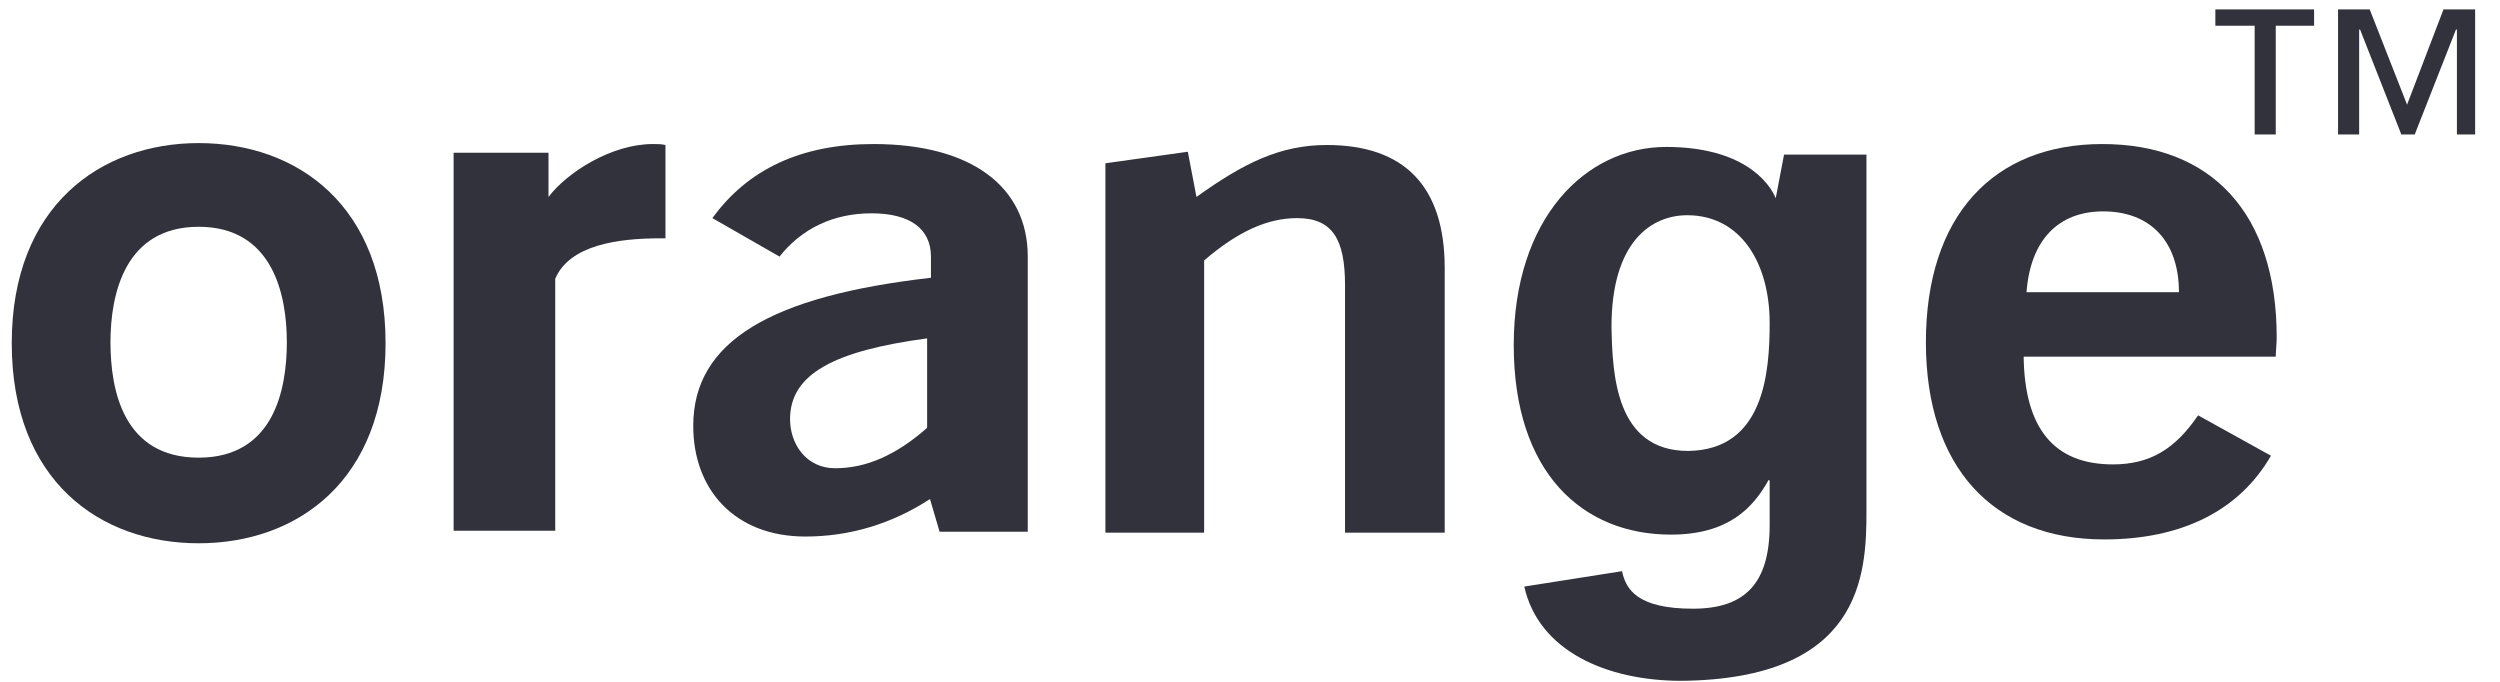
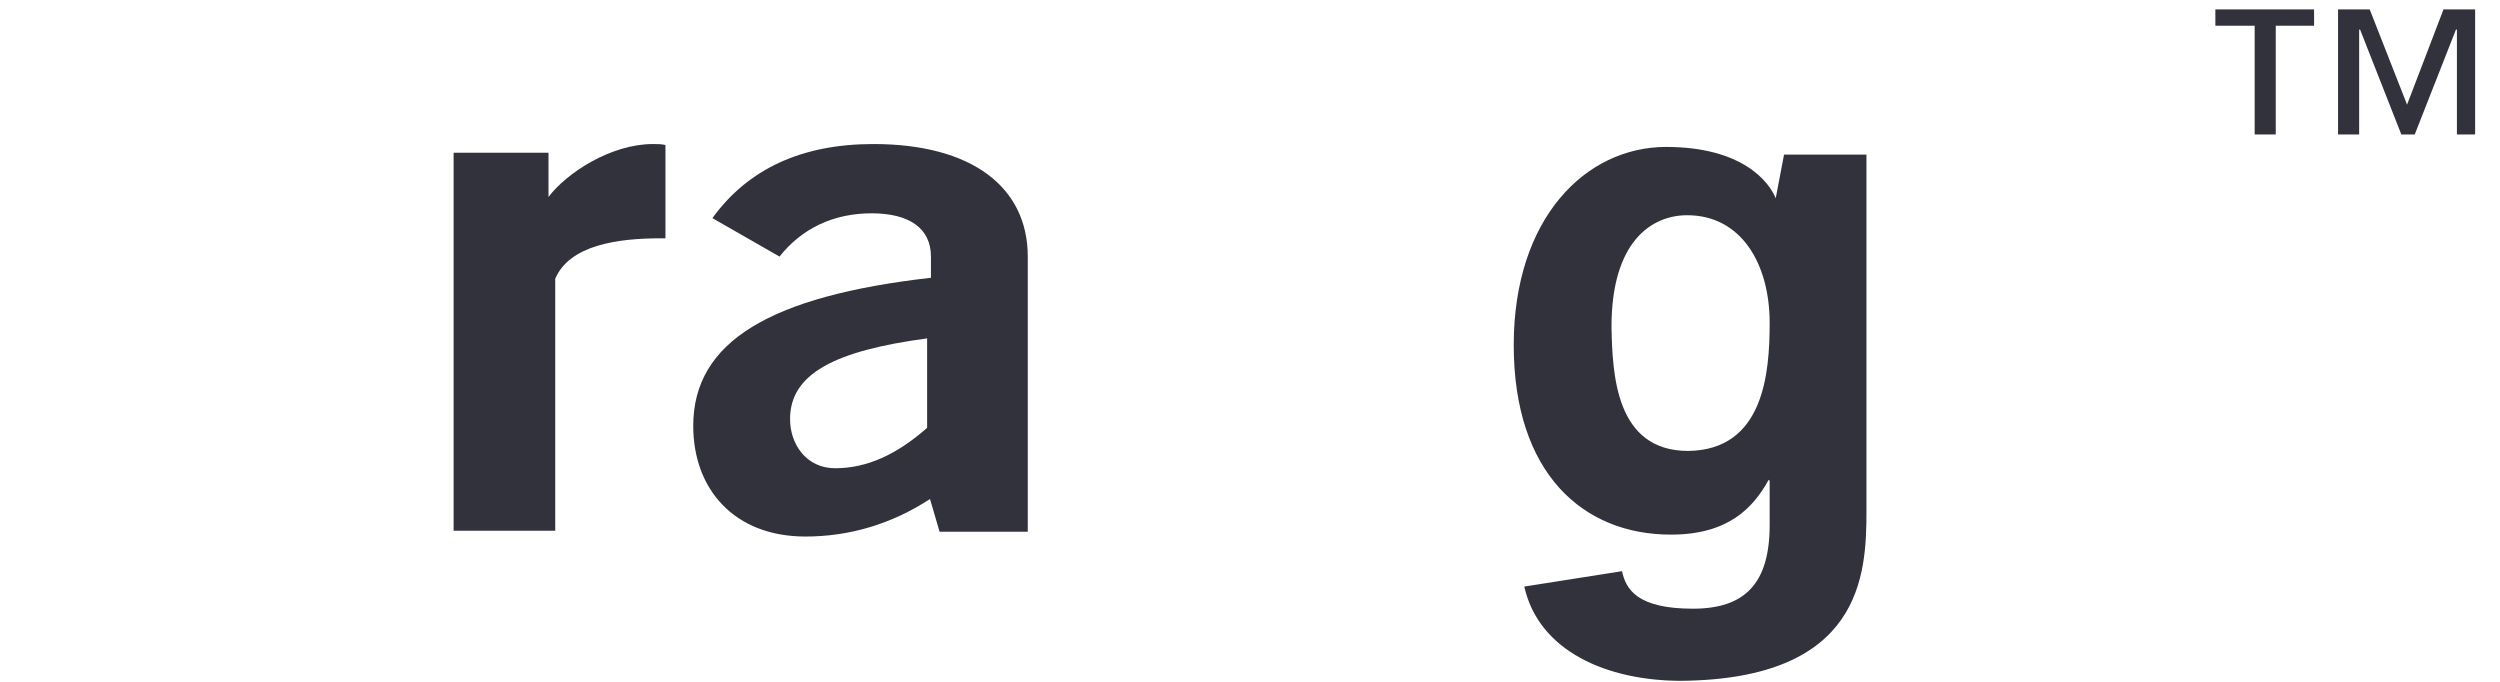
<svg xmlns="http://www.w3.org/2000/svg" width="132" height="36" viewBox="0 0 132 36" fill="none">
  <g style="mix-blend-mode:luminosity">
    <g style="mix-blend-mode:luminosity">
      <path d="M49.104 26.348C47.08 27.669 44.853 28.329 42.525 28.329C38.779 28.329 36.603 25.84 36.603 22.488C36.603 18.018 40.703 15.631 49.154 14.666V13.548C49.154 12.075 48.041 11.263 46.017 11.263C43.992 11.263 42.322 12.075 41.158 13.548L37.615 11.517C39.488 8.926 42.322 7.605 46.118 7.605C51.331 7.605 54.266 9.891 54.266 13.548C54.266 13.548 54.266 28.024 54.266 28.075H49.61L49.104 26.348ZM41.715 22.132C41.715 23.453 42.575 24.723 44.093 24.723C45.764 24.723 47.333 24.012 48.952 22.59V17.866C44.043 18.526 41.715 19.745 41.715 22.132Z" fill="#32323C" />
-       <path d="M58.365 8.621L62.718 8.012L63.173 10.399C65.653 8.621 67.576 7.656 70.056 7.656C74.156 7.656 76.281 9.84 76.281 14.158V28.126H71.018V15.072C71.018 12.634 70.36 11.517 68.487 11.517C66.918 11.517 65.35 12.228 63.578 13.752V28.126H58.365V8.621Z" fill="#32323C" />
-       <path d="M111.101 28.482C105.23 28.482 101.687 24.672 101.687 18.069C101.687 11.415 105.23 7.605 110.999 7.605C116.769 7.605 120.21 11.263 120.21 17.815C120.21 18.171 120.16 18.526 120.16 18.831H106.849C106.9 22.64 108.469 24.52 111.556 24.52C113.53 24.52 114.846 23.707 116.06 21.929L119.907 24.063C118.237 26.958 115.2 28.482 111.101 28.482ZM115.048 15.428C115.048 12.736 113.53 11.161 111.05 11.161C108.671 11.161 107.204 12.685 107.001 15.428H115.048Z" fill="#32323C" />
-       <path d="M10.489 28.685C5.276 28.685 0.62 25.383 0.62 18.12C0.62 10.856 5.327 7.555 10.489 7.555C15.701 7.555 20.358 10.856 20.358 18.12C20.358 25.383 15.701 28.685 10.489 28.685ZM10.489 11.974C6.592 11.974 5.833 15.529 5.833 18.069C5.833 20.659 6.541 24.164 10.489 24.164C14.436 24.164 15.145 20.609 15.145 18.069C15.145 15.529 14.386 11.974 10.489 11.974Z" fill="#32323C" />
      <path d="M23.951 8.063H28.961V10.399C29.923 9.129 32.251 7.605 34.478 7.605C34.68 7.605 34.933 7.605 35.136 7.656V12.583C35.034 12.583 34.984 12.583 34.883 12.583C32.605 12.583 30.075 12.939 29.316 14.717V28.024H23.951V8.063Z" fill="#32323C" />
      <path d="M89.136 23.809C93.134 23.758 93.438 19.694 93.438 17.053C93.438 13.904 91.919 11.364 89.085 11.364C87.213 11.364 85.087 12.736 85.087 17.256C85.138 19.745 85.29 23.809 89.136 23.809ZM98.549 8.012V27.009C98.549 30.361 98.296 35.847 88.782 35.948C84.834 35.948 81.241 34.374 80.482 30.971L85.644 30.158C85.846 31.123 86.454 32.139 89.389 32.139C92.122 32.139 93.438 30.818 93.438 27.72V25.383L93.387 25.332C92.577 26.805 91.262 28.228 88.225 28.228C83.569 28.228 79.925 24.977 79.925 18.221C79.925 11.517 83.721 7.758 87.972 7.758C91.97 7.758 93.438 9.586 93.792 10.552H93.742L94.197 8.164H98.549V8.012Z" fill="#32323C" />
      <path d="M122.235 1.36H120.16V7.099H119.046V1.36H116.971V0.496H122.184V1.36H122.235ZM130.838 7.099H129.725V1.563H129.674L127.498 7.099H126.79L124.613 1.563H124.563V7.099H123.449V0.496H125.12L127.093 5.525L129.017 0.496H130.687V7.099H130.838Z" fill="#32323C" />
    </g>
  </g>
</svg>